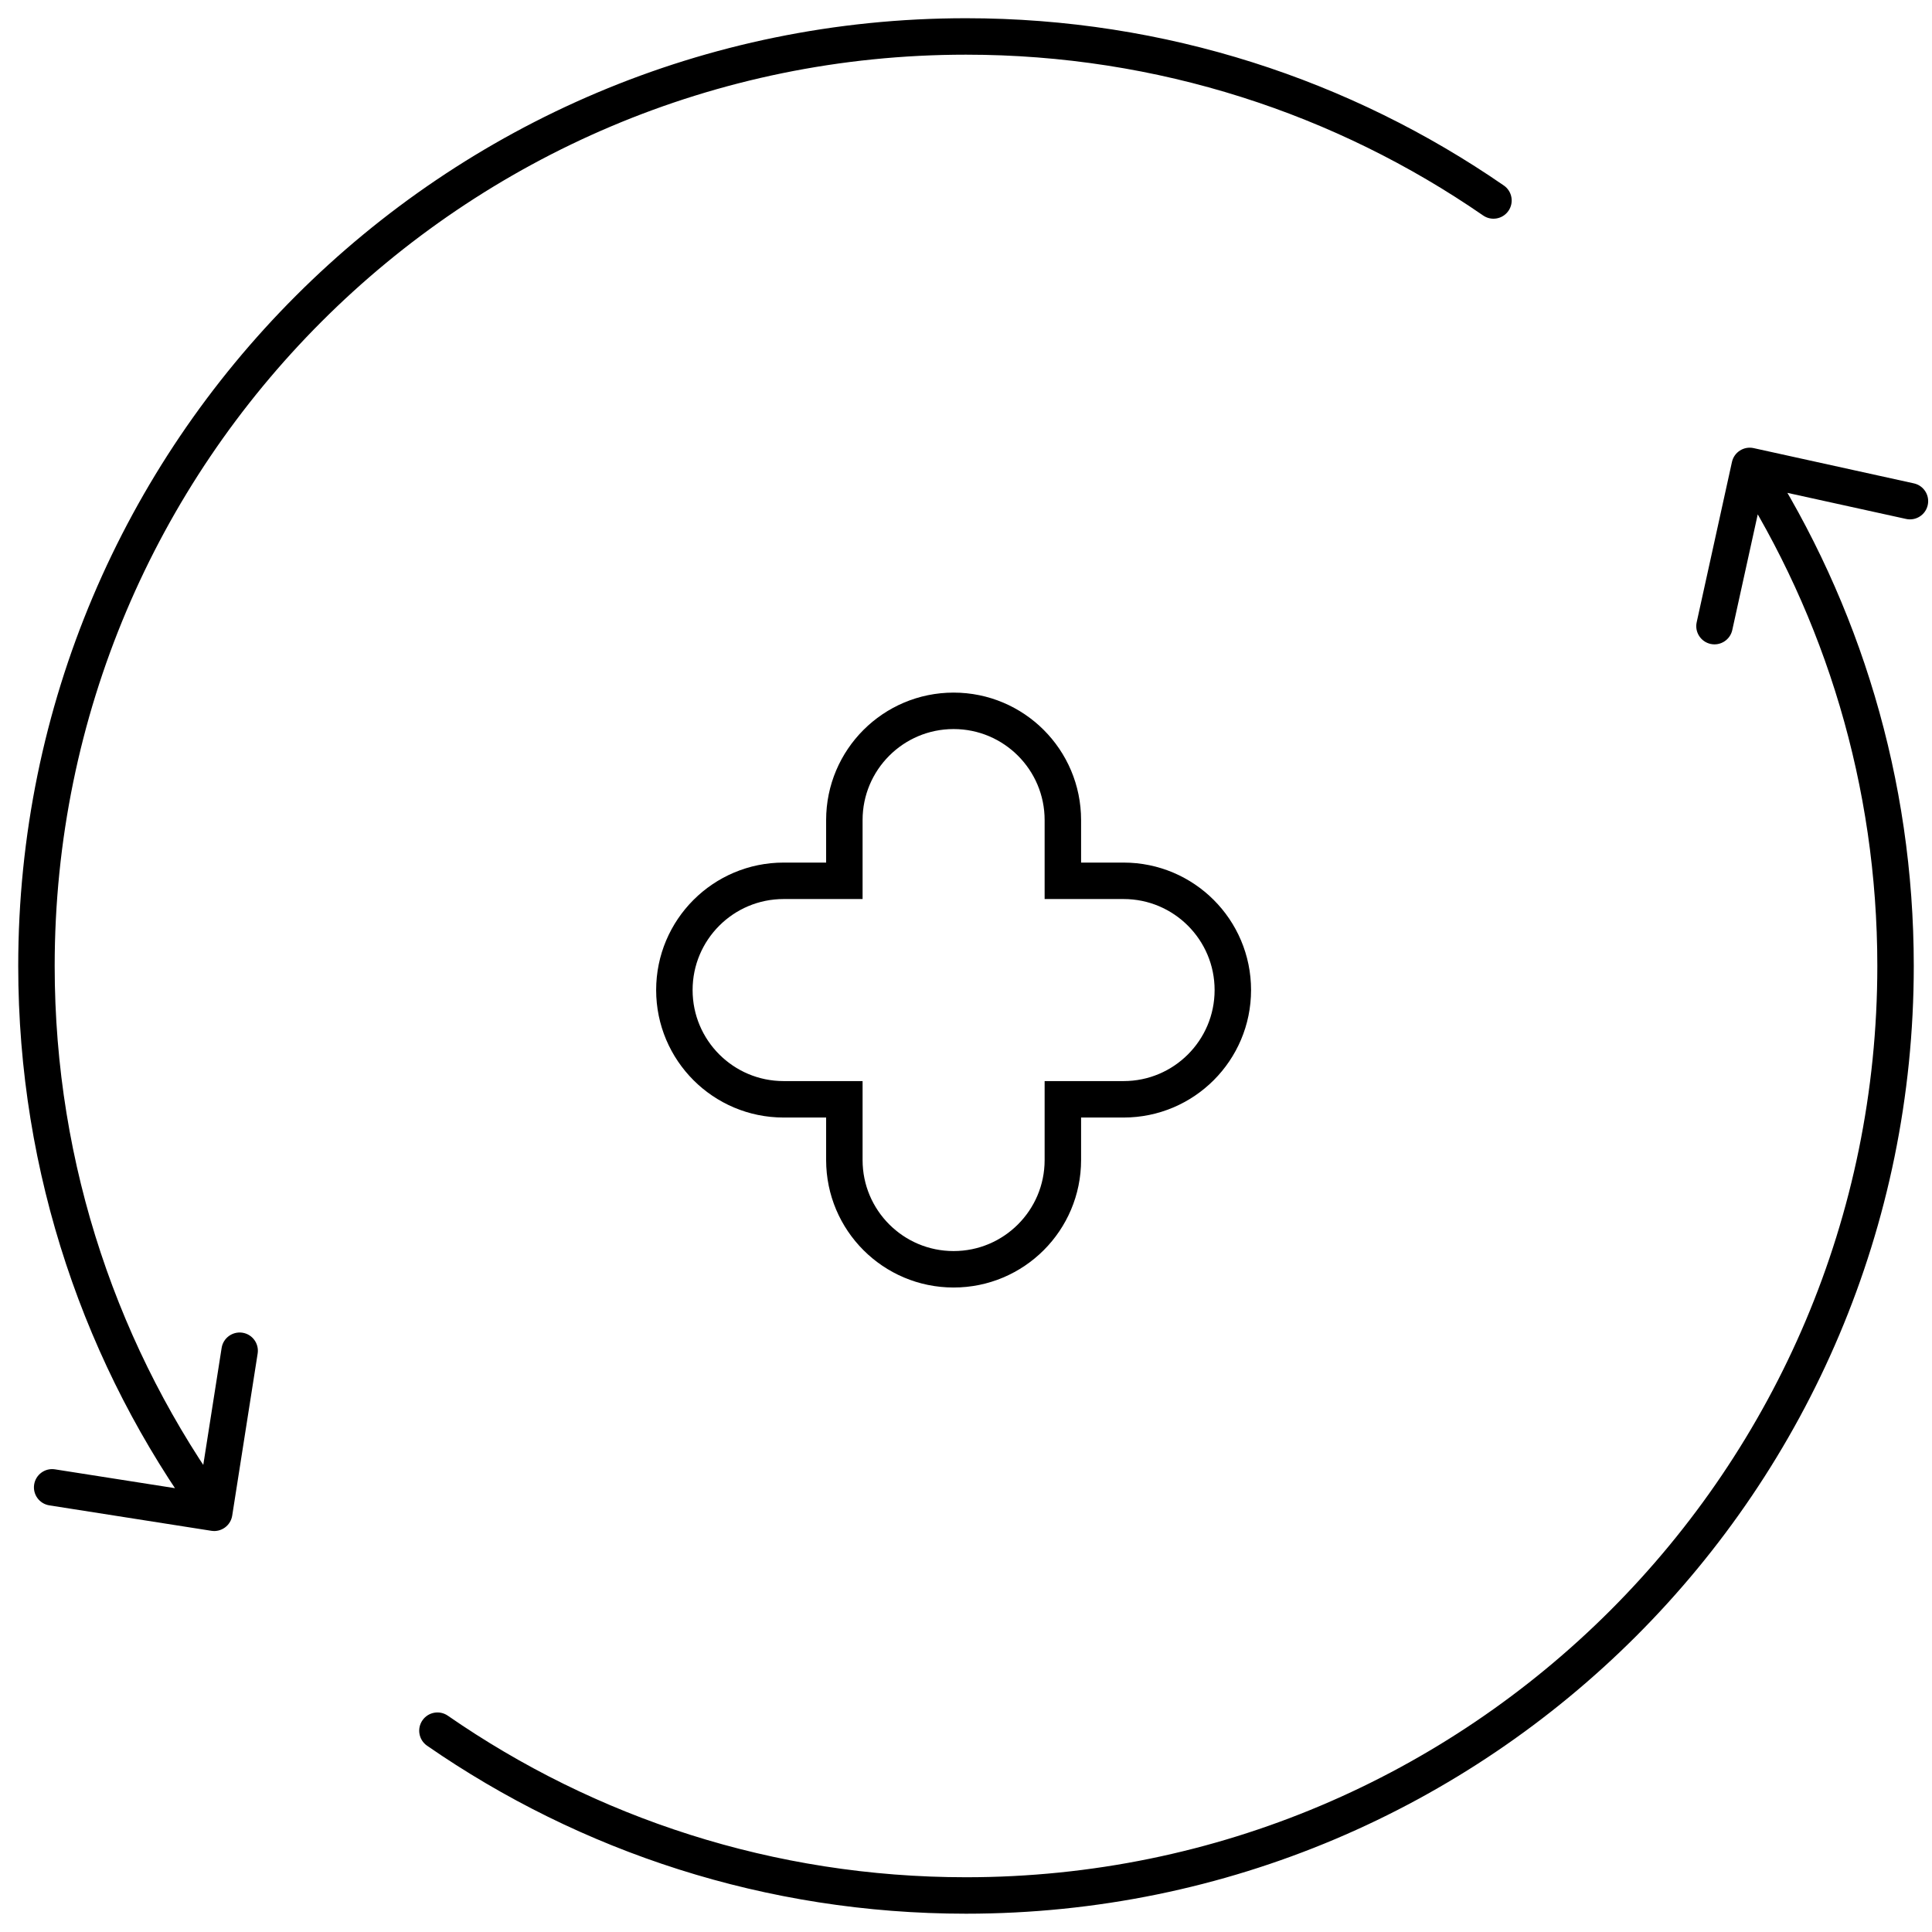
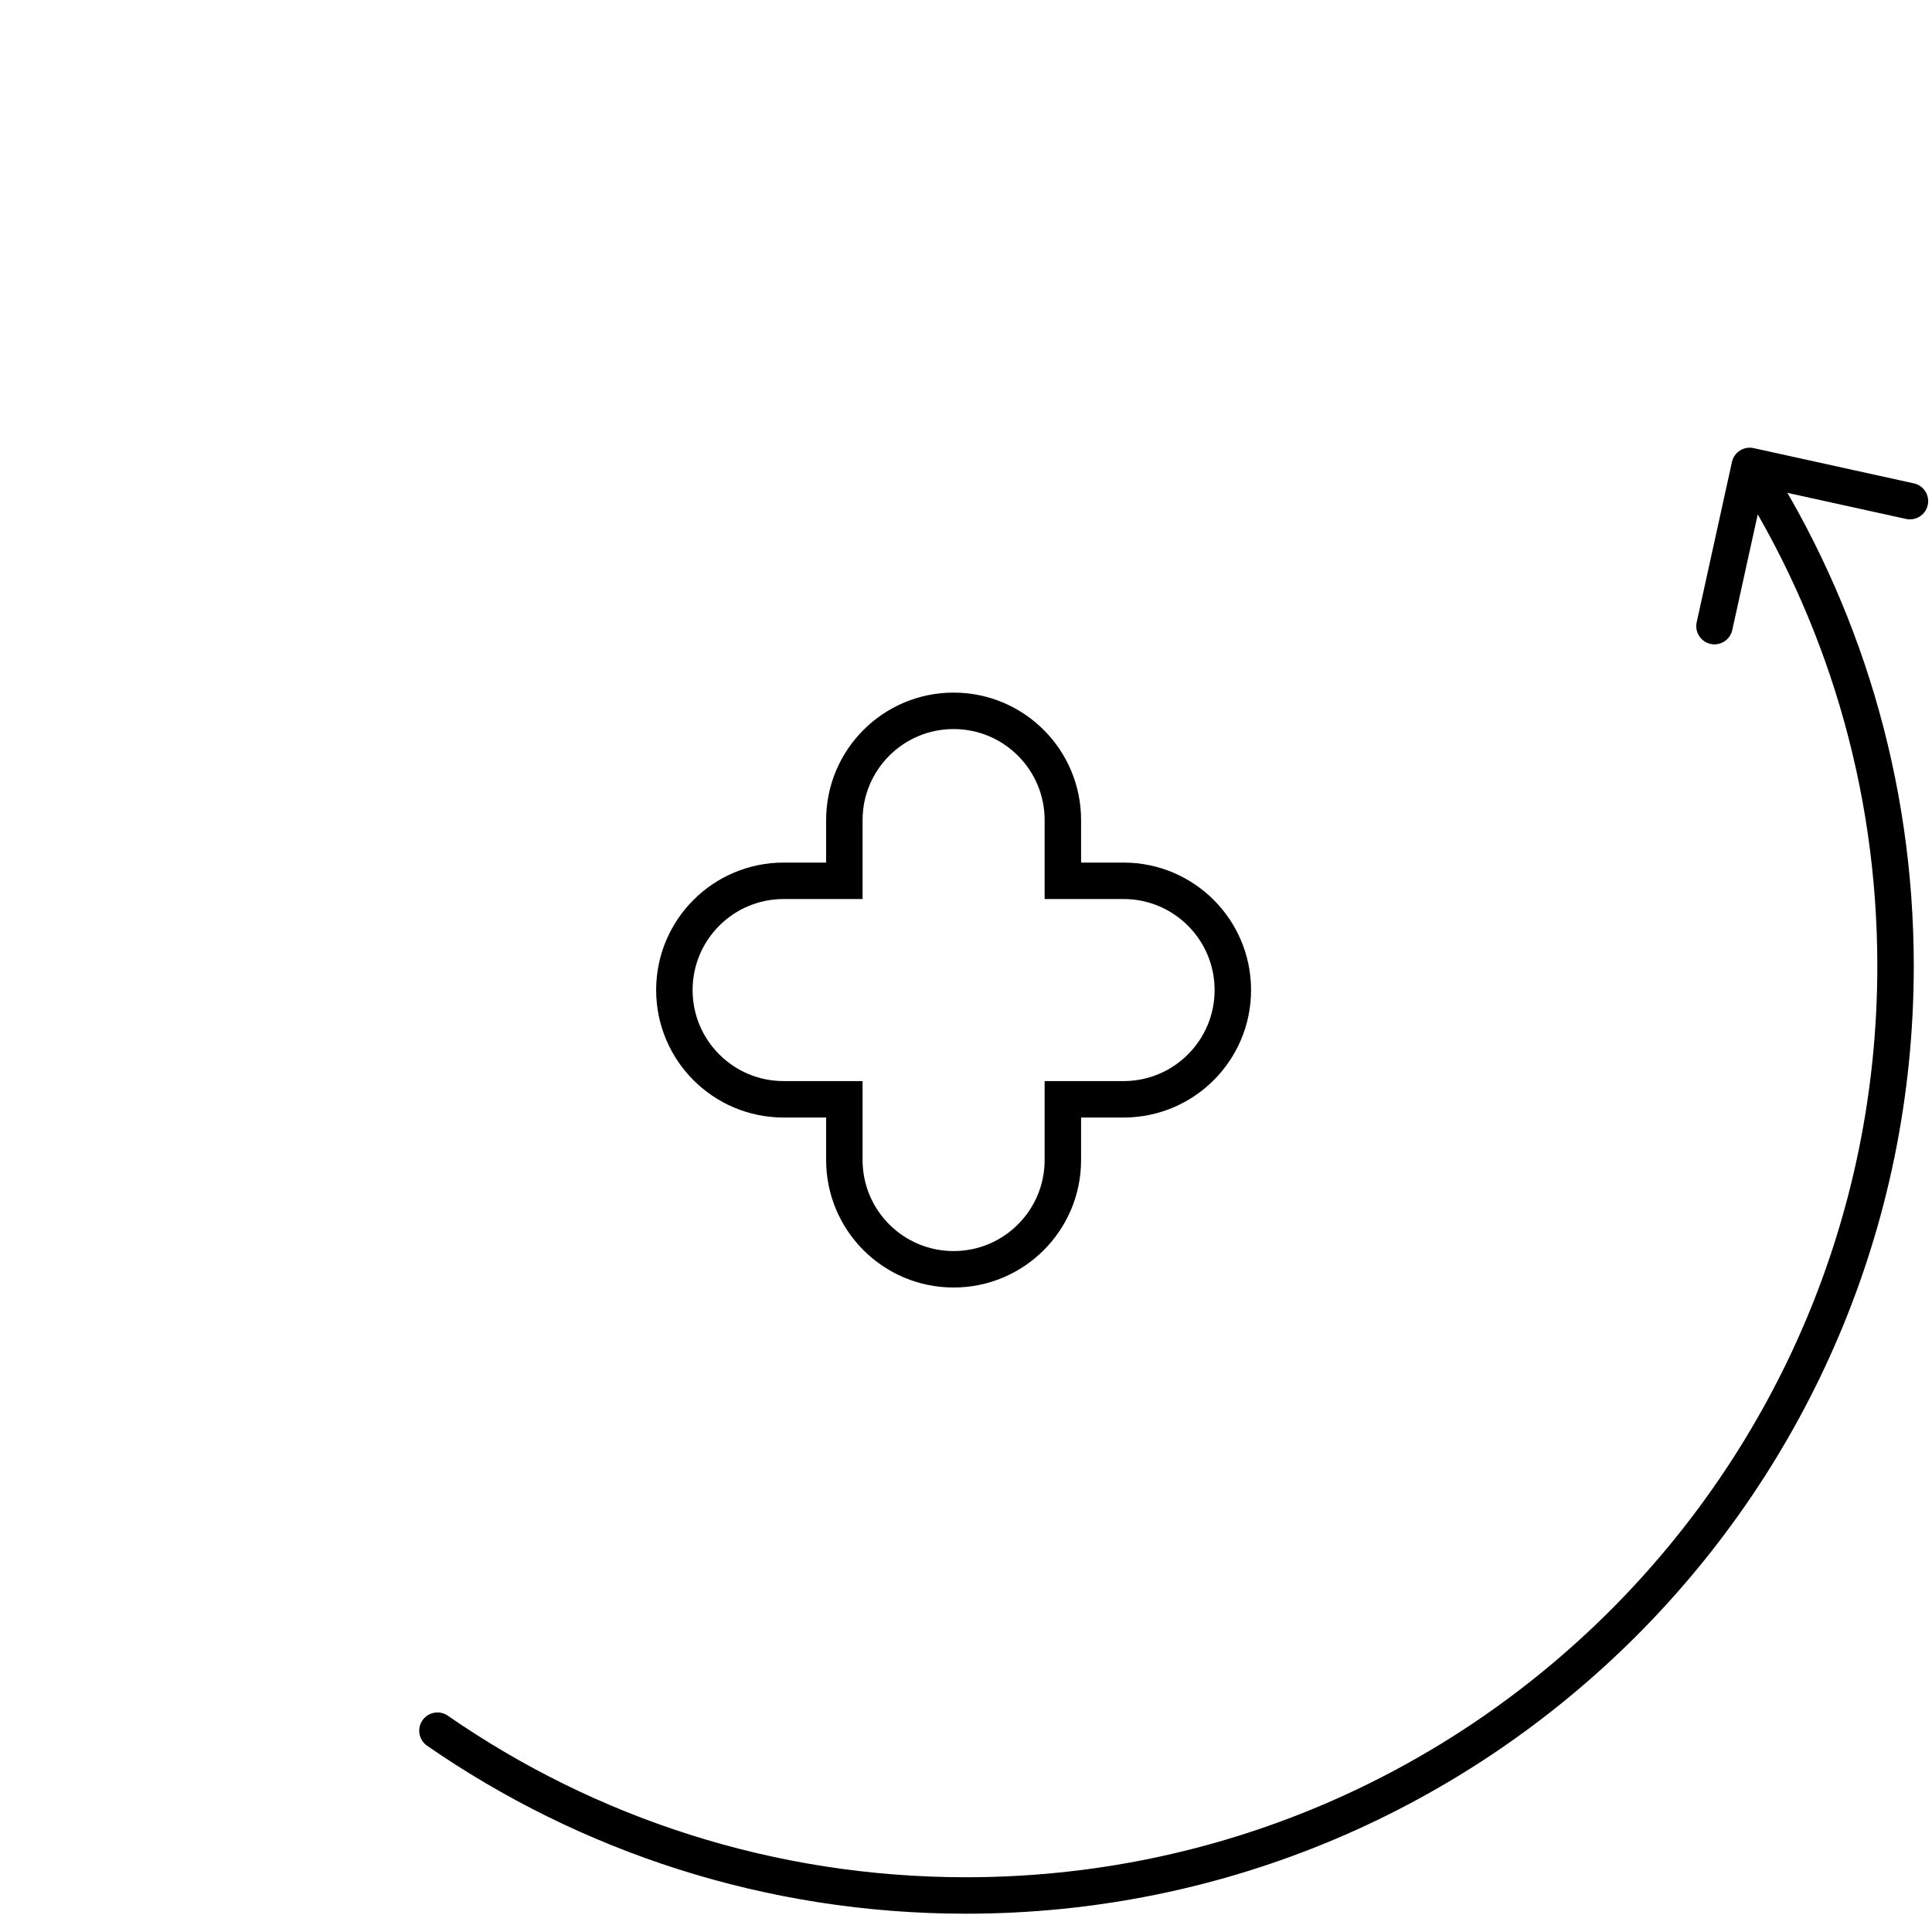
<svg xmlns="http://www.w3.org/2000/svg" width="53" height="53" viewBox="0 0 53 53" fill="none">
  <path d="M29.157 23.663V24.163H29.657H30.823C32.478 24.163 33.82 25.505 33.82 27.16C33.82 28.815 32.478 30.157 30.823 30.157H29.657H29.157V30.657V31.823C29.157 33.478 27.815 34.82 26.16 34.82C24.505 34.82 23.163 33.478 23.163 31.823V30.657V30.157H22.663H21.497C19.842 30.157 18.5 28.815 18.5 27.16C18.5 25.505 19.842 24.163 21.497 24.163H22.663H23.163V23.663V22.497C23.163 20.842 24.505 19.5 26.16 19.5C27.815 19.5 29.157 20.842 29.157 22.497V23.663Z" stroke="black" />
-   <path d="M5.799 41.994C6.071 42.037 6.327 41.85 6.37 41.578L7.068 37.132C7.111 36.859 6.925 36.603 6.652 36.56C6.379 36.518 6.123 36.704 6.08 36.977L5.46 40.928L1.508 40.308C1.235 40.265 0.98 40.452 0.937 40.724C0.894 40.997 1.08 41.253 1.353 41.296L5.799 41.994ZM40.686 5.911C40.913 6.068 41.224 6.011 41.381 5.784C41.538 5.557 41.481 5.245 41.254 5.089L40.686 5.911ZM1.5 26.5C1.5 12.693 12.693 1.5 26.5 1.5V0.5C12.141 0.5 0.5 12.141 0.5 26.5H1.5ZM6.28 41.206C3.274 37.079 1.5 31.997 1.5 26.5H0.5C0.5 32.216 2.345 37.502 5.472 41.794L6.28 41.206ZM26.5 1.5C31.769 1.5 36.655 3.129 40.686 5.911L41.254 5.089C37.062 2.195 31.978 0.5 26.5 0.5V1.5Z" fill="black" />
  <path d="M12.285 47.066C12.058 46.909 11.746 46.966 11.589 47.193C11.432 47.42 11.488 47.731 11.715 47.889L12.285 47.066ZM48.107 12.293C47.838 12.234 47.571 12.404 47.512 12.674L46.545 17.069C46.485 17.338 46.656 17.605 46.926 17.665C47.195 17.724 47.462 17.553 47.521 17.284L48.381 13.377L52.288 14.236C52.557 14.296 52.824 14.125 52.883 13.856C52.943 13.586 52.772 13.319 52.502 13.26L48.107 12.293ZM51.5 26.498C51.5 40.306 40.307 51.498 26.5 51.498V52.498C40.859 52.498 52.5 40.858 52.5 26.498H51.5ZM26.5 51.498C21.218 51.498 16.32 49.861 12.285 47.066L11.715 47.889C15.913 50.795 21.008 52.498 26.5 52.498V51.498ZM47.579 13.051C50.061 16.933 51.5 21.547 51.5 26.498H52.5C52.5 21.351 51.003 16.551 48.421 12.512L47.579 13.051Z" fill="black" />
</svg>